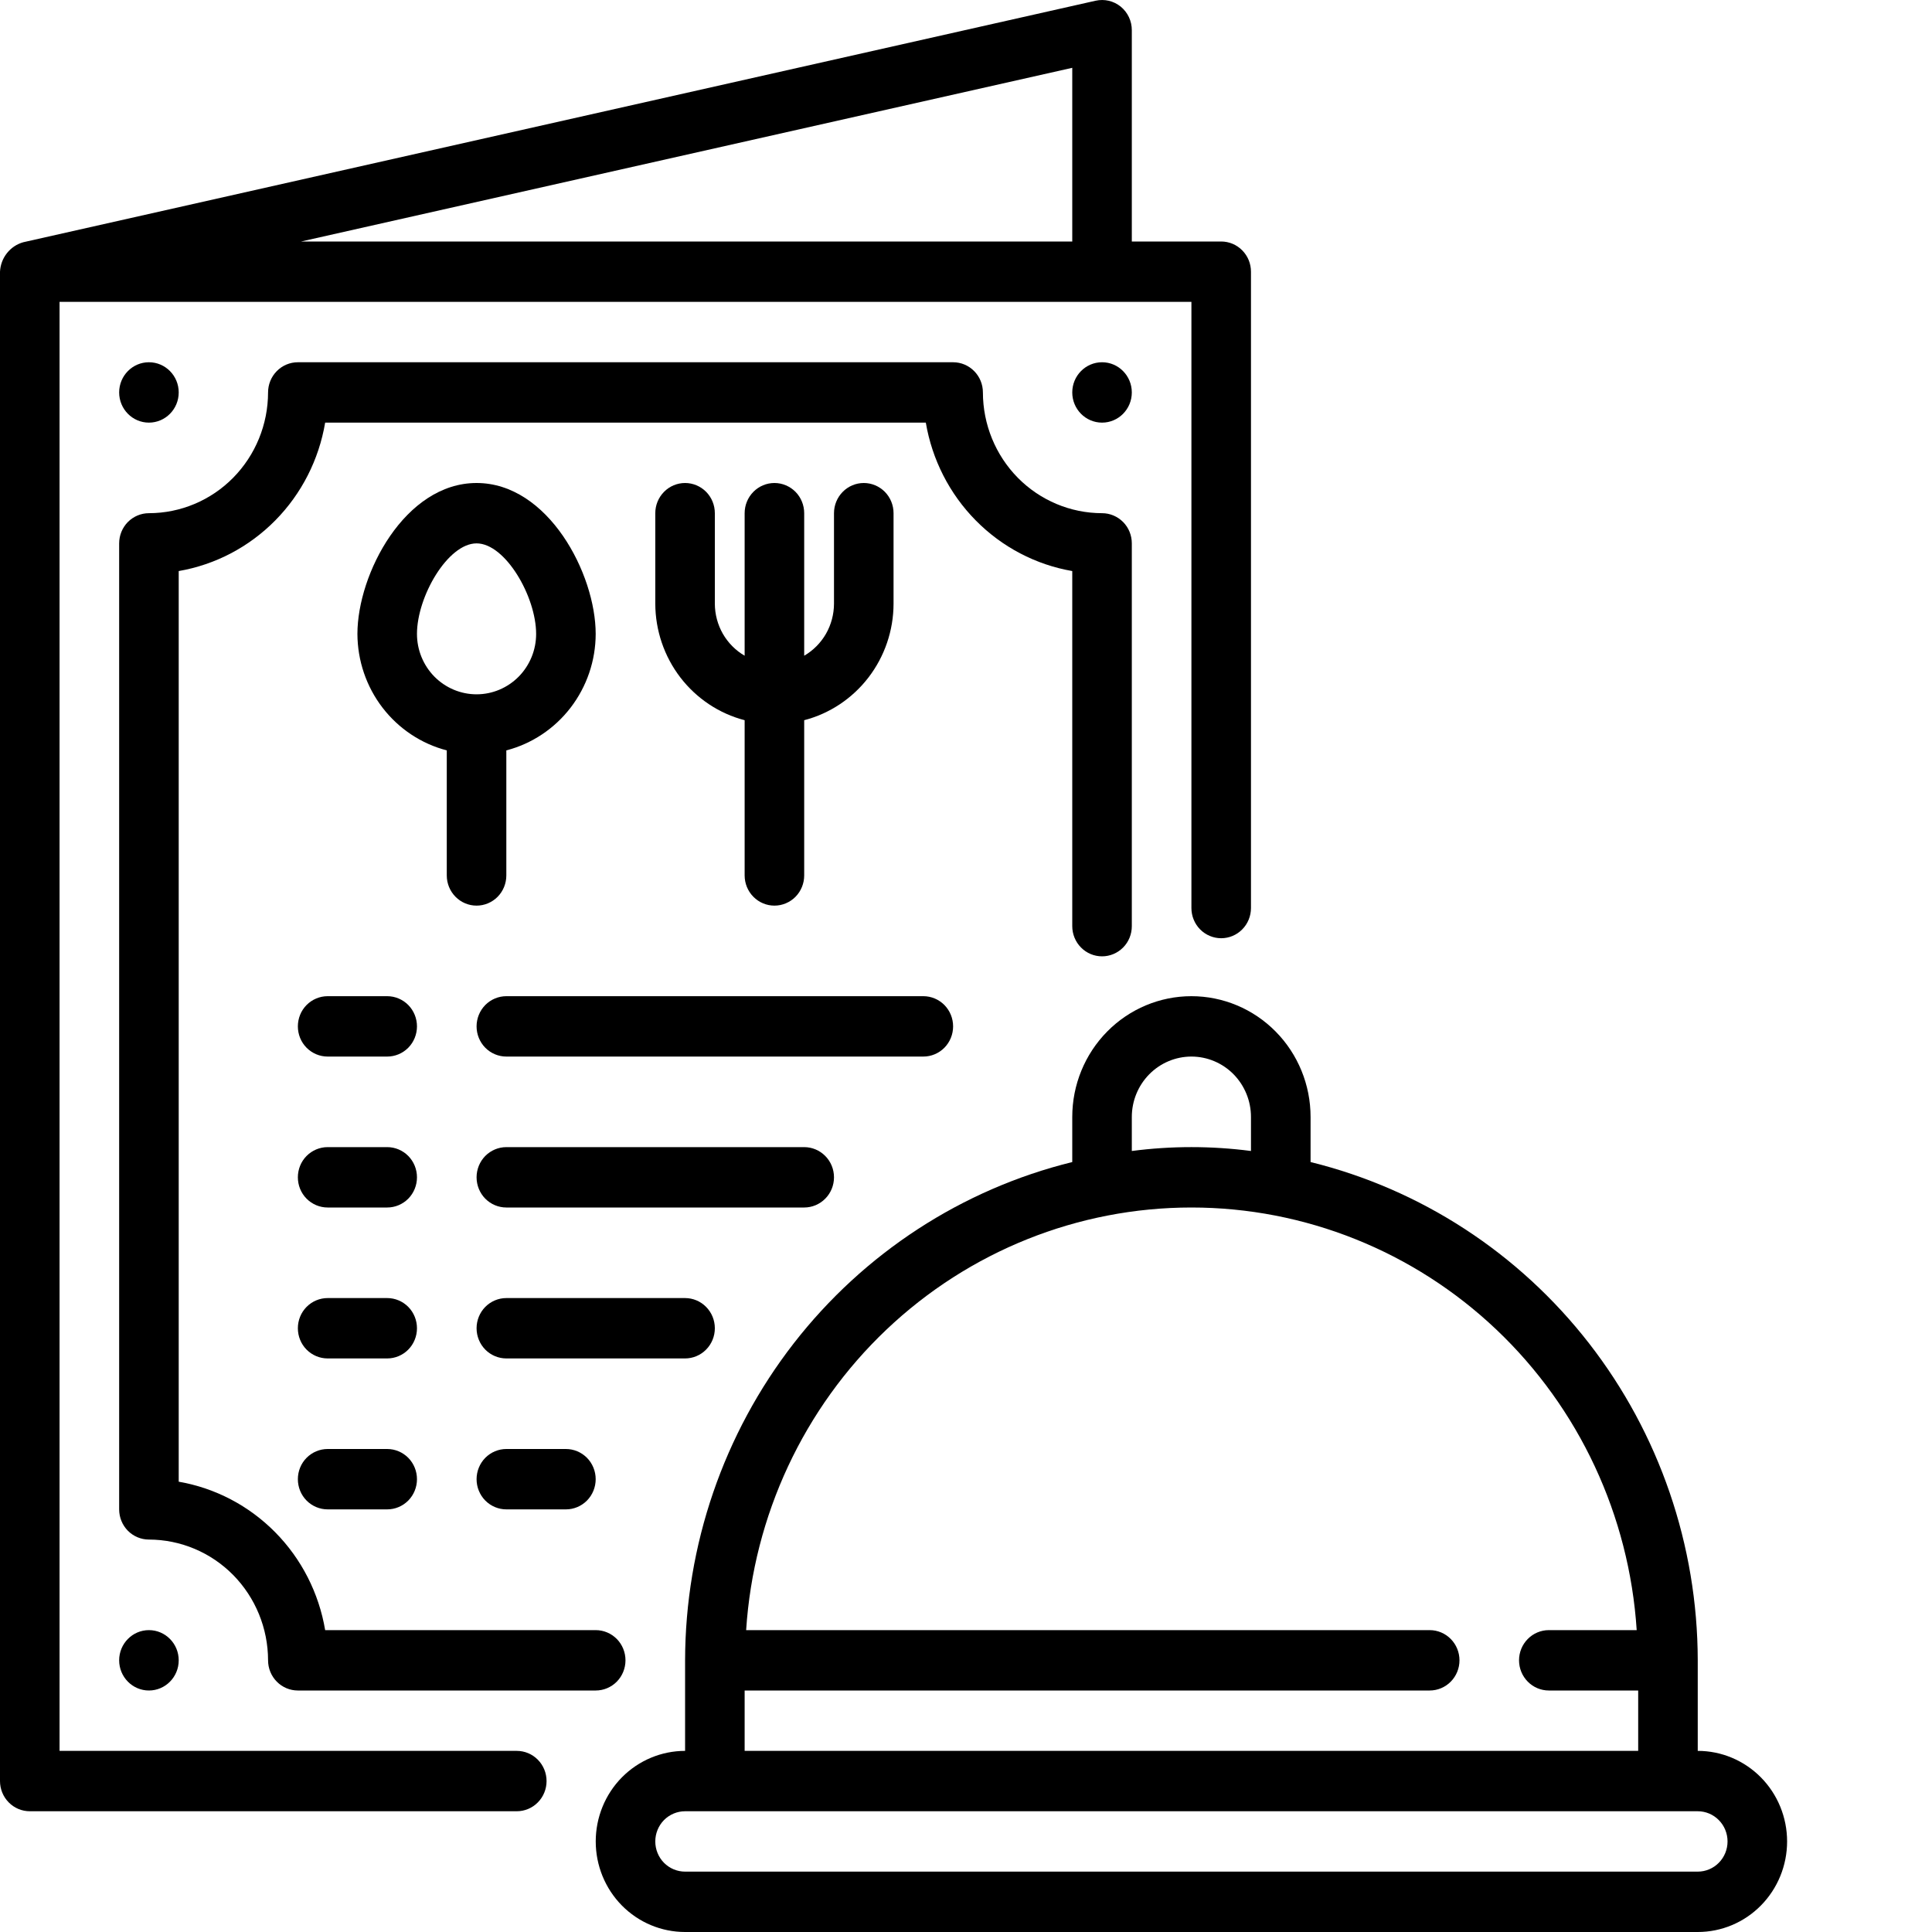
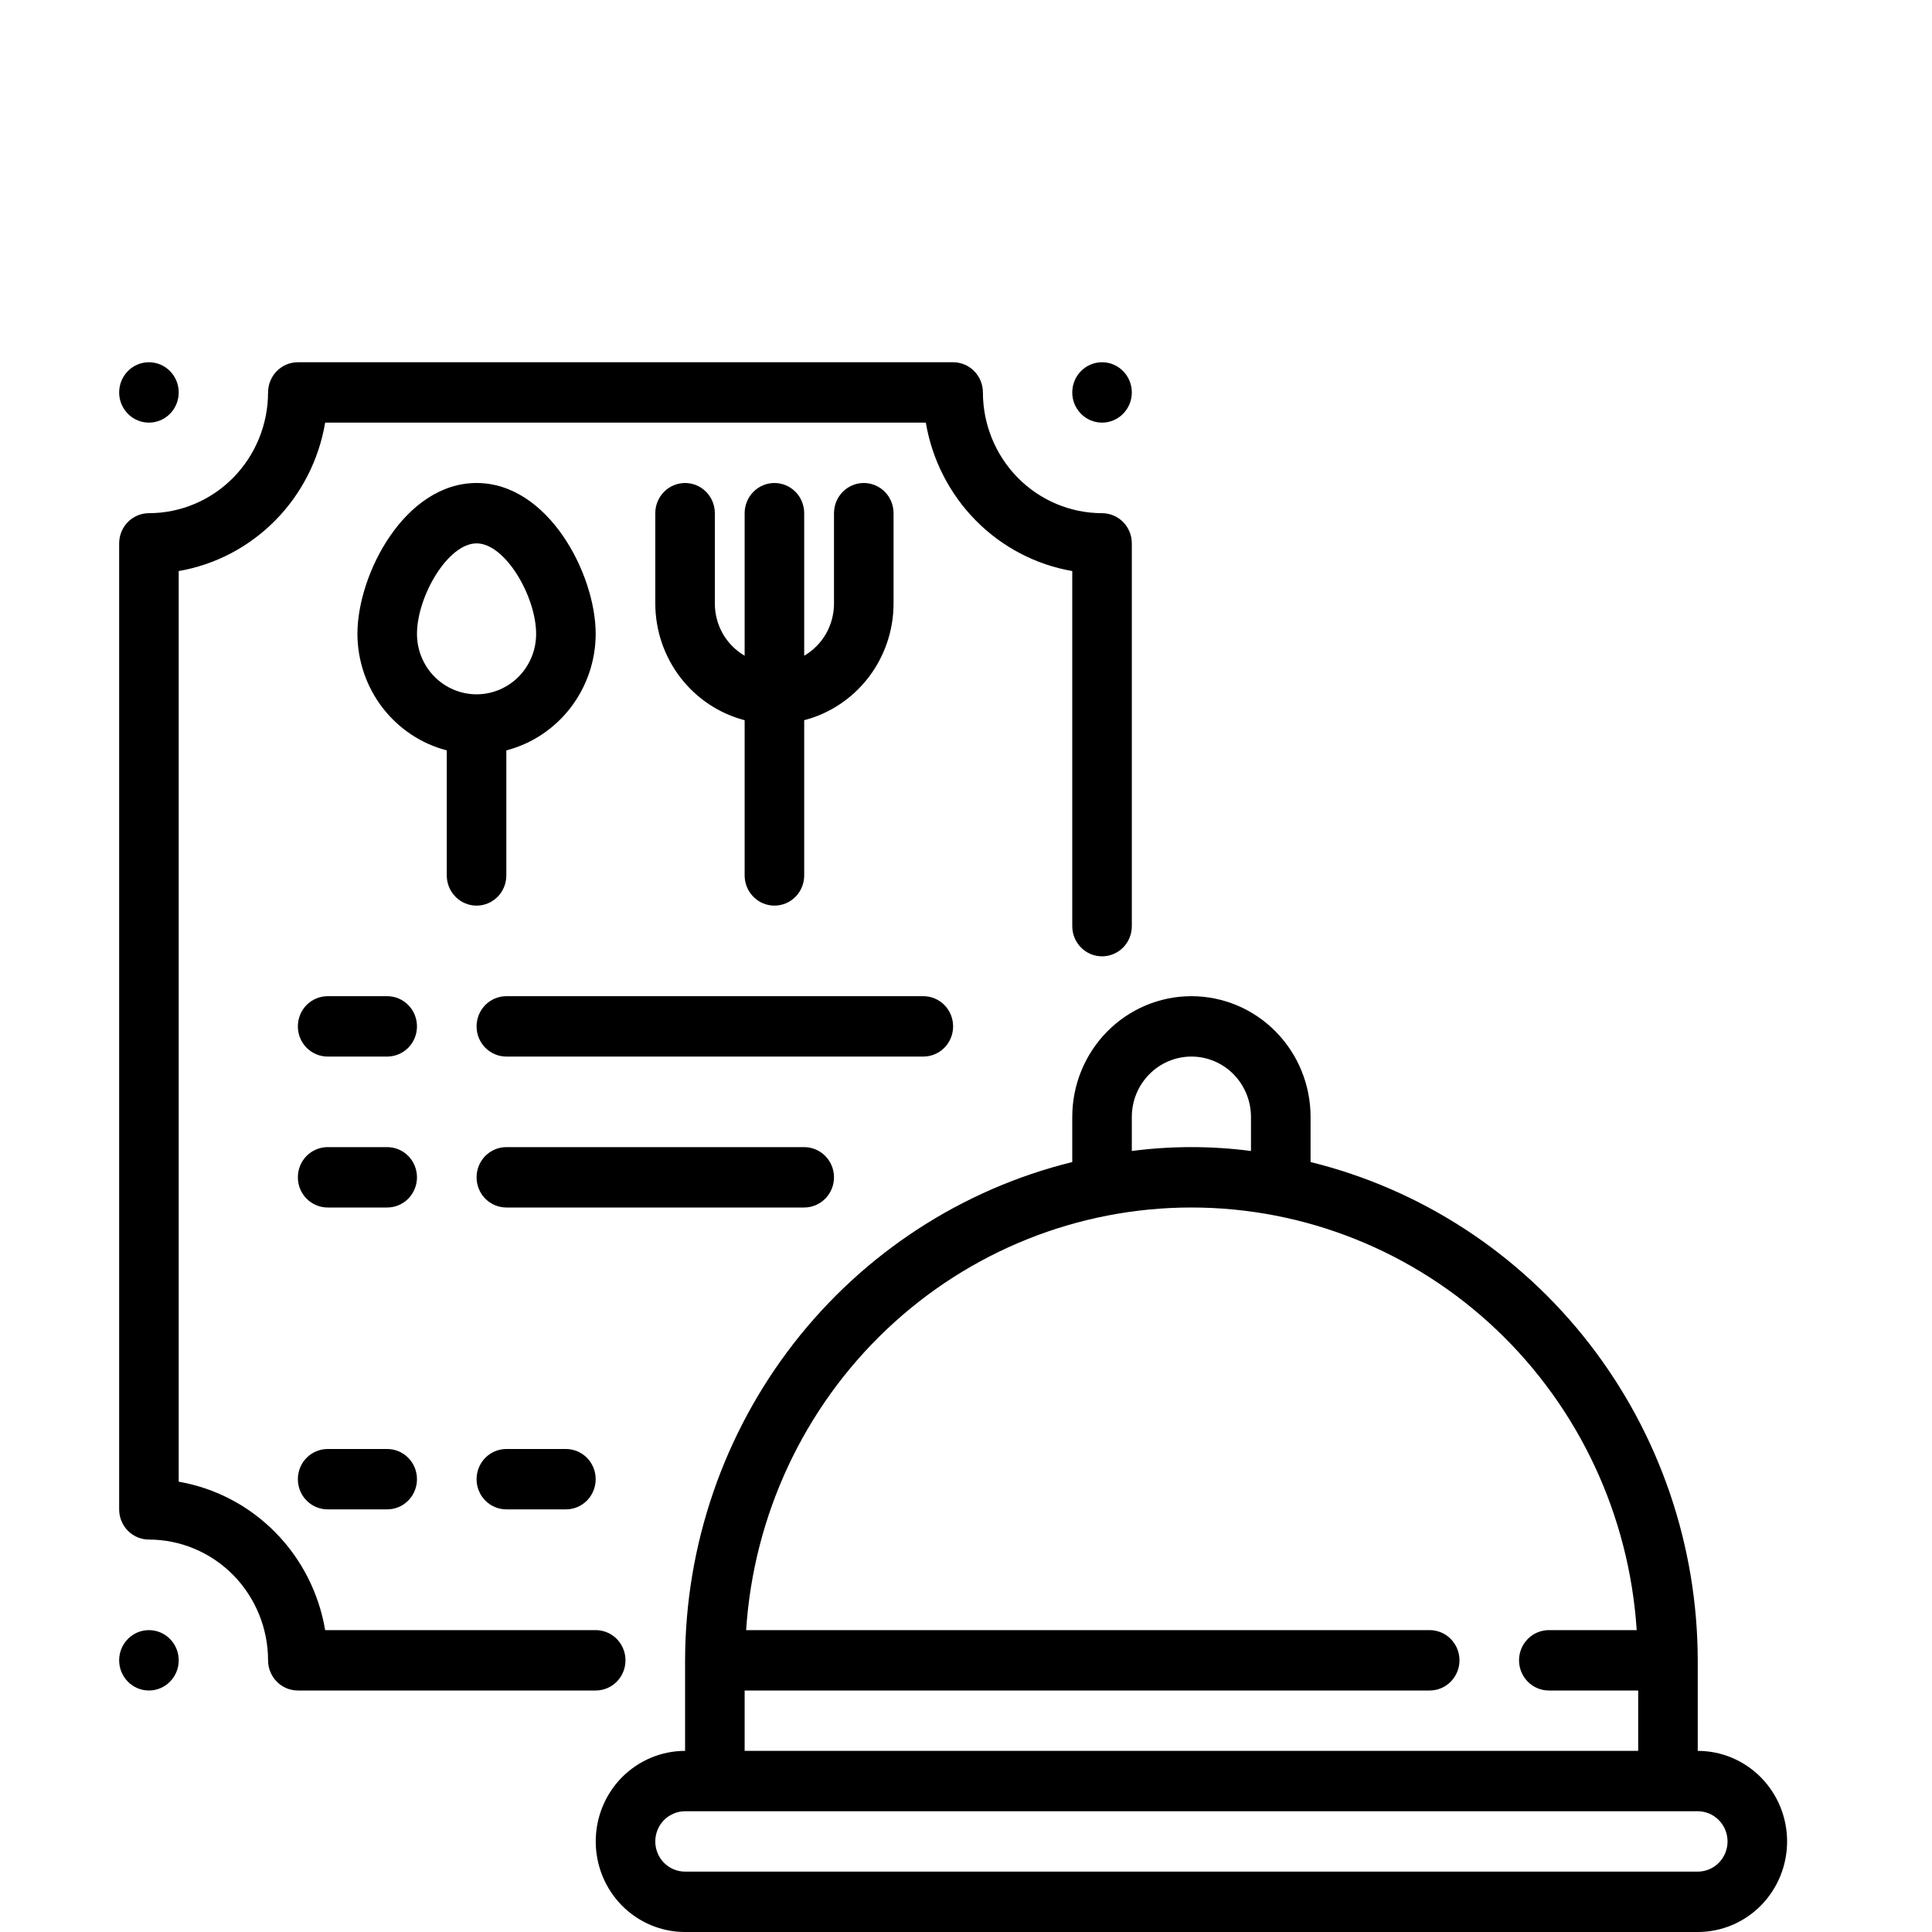
<svg xmlns="http://www.w3.org/2000/svg" width="40" height="40" viewBox="0 0 40 40" fill="none">
  <g clip-path="url(#clip0_1459_50)">
-     <path d="M10.699 36.25H1.233V6.25H24.667V18.8C24.667 18.966 24.732 19.125 24.847 19.242C24.963 19.359 25.12 19.425 25.283 19.425C25.447 19.425 25.604 19.359 25.719 19.242C25.835 19.125 25.9 18.966 25.9 18.8V5.625C25.9 5.459 25.835 5.3 25.719 5.183C25.604 5.066 25.447 5 25.283 5H23.433V0.625C23.433 0.531 23.413 0.439 23.373 0.355C23.333 0.27 23.275 0.196 23.203 0.137C23.131 0.079 23.047 0.037 22.956 0.016C22.867 -0.005 22.773 -0.005 22.683 0.015L0.483 5.015C0.349 5.052 0.231 5.131 0.144 5.241C0.057 5.35 0.007 5.485 0 5.625V36.875C0 37.041 0.065 37.2 0.181 37.317C0.296 37.434 0.453 37.5 0.617 37.5H10.699C10.863 37.5 11.02 37.434 11.135 37.317C11.251 37.2 11.316 37.041 11.316 36.875C11.316 36.709 11.251 36.55 11.135 36.433C11.02 36.316 10.863 36.25 10.699 36.25ZM22.2 5H6.234L22.2 1.404V5Z" fill="black" />
    <path d="M22.817 19.8C22.98 19.8 23.137 19.734 23.253 19.617C23.369 19.5 23.433 19.341 23.433 19.175V11.25C23.433 11.084 23.369 10.925 23.253 10.808C23.137 10.691 22.98 10.625 22.817 10.625C22.163 10.624 21.536 10.361 21.073 9.892C20.611 9.423 20.351 8.788 20.35 8.125C20.35 7.959 20.285 7.8 20.169 7.683C20.054 7.566 19.897 7.5 19.733 7.5H6.167C6.003 7.5 5.846 7.566 5.731 7.683C5.615 7.8 5.55 7.959 5.55 8.125C5.549 8.788 5.289 9.423 4.827 9.892C4.364 10.361 3.737 10.624 3.083 10.625C2.92 10.625 2.763 10.691 2.647 10.808C2.532 10.925 2.467 11.084 2.467 11.25V31.25C2.467 31.416 2.532 31.575 2.647 31.692C2.763 31.809 2.92 31.875 3.083 31.875C3.737 31.876 4.364 32.139 4.827 32.608C5.289 33.077 5.549 33.712 5.55 34.375C5.55 34.541 5.615 34.7 5.731 34.817C5.846 34.934 6.003 35 6.167 35H12.334C12.497 35 12.654 34.934 12.77 34.817C12.885 34.7 12.95 34.541 12.95 34.375C12.95 34.209 12.885 34.05 12.77 33.933C12.654 33.816 12.497 33.75 12.334 33.75H6.732C6.603 32.983 6.242 32.275 5.699 31.725C5.155 31.174 4.457 30.808 3.7 30.677V11.823C4.457 11.692 5.155 11.326 5.699 10.775C6.242 10.225 6.603 9.517 6.732 8.75H19.168C19.298 9.517 19.659 10.225 20.202 10.775C20.745 11.326 21.443 11.692 22.2 11.823V19.175C22.2 19.341 22.265 19.5 22.381 19.617C22.496 19.734 22.653 19.8 22.817 19.8Z" fill="black" />
    <path d="M35.15 36.25V34.375C35.146 31.994 34.354 29.684 32.9 27.813C31.447 25.943 29.416 24.621 27.134 24.059V23.125C27.134 22.462 26.874 21.826 26.411 21.357C25.948 20.888 25.321 20.625 24.667 20.625C24.013 20.625 23.385 20.888 22.923 21.357C22.46 21.826 22.2 22.462 22.2 23.125V24.059C19.918 24.621 17.887 25.943 16.433 27.813C14.98 29.684 14.188 31.994 14.184 34.375V36.25C13.693 36.25 13.222 36.448 12.875 36.799C12.528 37.151 12.334 37.628 12.334 38.125C12.334 38.622 12.528 39.099 12.875 39.451C13.222 39.803 13.693 40 14.184 40H35.15C35.641 40 36.111 39.803 36.458 39.451C36.805 39.099 37 38.622 37 38.125C37 37.628 36.805 37.151 36.458 36.799C36.111 36.448 35.641 36.25 35.15 36.25ZM23.433 23.125C23.433 22.794 23.563 22.476 23.795 22.241C24.026 22.007 24.34 21.875 24.667 21.875C24.994 21.875 25.308 22.007 25.539 22.241C25.77 22.476 25.9 22.794 25.9 23.125V23.83C25.081 23.723 24.252 23.723 23.433 23.83V23.125ZM15.417 35H29.6C29.764 35 29.921 34.934 30.036 34.817C30.152 34.7 30.217 34.541 30.217 34.375C30.217 34.209 30.152 34.05 30.036 33.933C29.921 33.816 29.764 33.75 29.6 33.75H15.448C15.602 31.378 16.64 29.154 18.352 27.529C20.064 25.904 22.321 25 24.667 25C27.012 25 29.27 25.904 30.982 27.529C32.694 29.154 33.732 31.378 33.886 33.75H32.067C31.903 33.75 31.746 33.816 31.631 33.933C31.515 34.05 31.45 34.209 31.45 34.375C31.45 34.541 31.515 34.7 31.631 34.817C31.746 34.934 31.903 35 32.067 35H33.917V36.25H15.417V35ZM35.15 38.75H14.184C14.02 38.75 13.863 38.684 13.747 38.567C13.632 38.45 13.567 38.291 13.567 38.125C13.567 37.959 13.632 37.8 13.747 37.683C13.863 37.566 14.02 37.5 14.184 37.5H35.15C35.314 37.5 35.471 37.566 35.586 37.683C35.702 37.8 35.767 37.959 35.767 38.125C35.767 38.291 35.702 38.45 35.586 38.567C35.471 38.684 35.314 38.75 35.15 38.75Z" fill="black" />
    <path d="M14.184 10C14.02 10 13.863 10.066 13.748 10.183C13.632 10.3 13.567 10.459 13.567 10.625V12.5C13.569 13.053 13.751 13.589 14.086 14.026C14.421 14.462 14.889 14.774 15.417 14.911V18.125C15.417 18.291 15.482 18.45 15.598 18.567C15.713 18.684 15.87 18.75 16.034 18.75C16.197 18.75 16.354 18.684 16.47 18.567C16.585 18.45 16.65 18.291 16.65 18.125V14.911C17.178 14.774 17.646 14.462 17.981 14.026C18.316 13.589 18.499 13.053 18.5 12.5V10.625C18.5 10.459 18.435 10.3 18.32 10.183C18.204 10.066 18.047 10 17.884 10C17.72 10 17.563 10.066 17.448 10.183C17.332 10.3 17.267 10.459 17.267 10.625V12.5C17.266 12.718 17.209 12.933 17.101 13.122C16.992 13.311 16.837 13.467 16.65 13.576V10.625C16.65 10.459 16.585 10.3 16.47 10.183C16.354 10.066 16.197 10 16.034 10C15.87 10 15.713 10.066 15.598 10.183C15.482 10.3 15.417 10.459 15.417 10.625V13.576C15.23 13.467 15.075 13.311 14.966 13.122C14.858 12.933 14.801 12.718 14.8 12.5V10.625C14.8 10.459 14.735 10.3 14.62 10.183C14.504 10.066 14.347 10 14.184 10Z" fill="black" />
    <path d="M9.867 18.75C10.03 18.75 10.187 18.684 10.303 18.567C10.418 18.45 10.483 18.291 10.483 18.125V15.536C11.011 15.399 11.479 15.087 11.814 14.651C12.149 14.214 12.332 13.678 12.333 13.125C12.333 11.881 11.35 10 9.867 10C8.384 10 7.4 11.881 7.4 13.125C7.402 13.678 7.584 14.214 7.919 14.651C8.254 15.087 8.722 15.399 9.25 15.536V18.125C9.25 18.291 9.315 18.45 9.431 18.567C9.546 18.684 9.703 18.75 9.867 18.75ZM8.633 13.125C8.633 12.351 9.271 11.25 9.867 11.25C10.462 11.25 11.1 12.351 11.1 13.125C11.1 13.457 10.97 13.774 10.739 14.009C10.507 14.243 10.194 14.375 9.867 14.375C9.539 14.375 9.226 14.243 8.994 14.009C8.763 13.774 8.633 13.457 8.633 13.125Z" fill="black" />
    <path d="M8.017 20.625H6.783C6.62 20.625 6.463 20.691 6.347 20.808C6.231 20.925 6.167 21.084 6.167 21.25C6.167 21.416 6.231 21.575 6.347 21.692C6.463 21.809 6.62 21.875 6.783 21.875H8.017C8.18 21.875 8.337 21.809 8.453 21.692C8.568 21.575 8.633 21.416 8.633 21.25C8.633 21.084 8.568 20.925 8.453 20.808C8.337 20.691 8.18 20.625 8.017 20.625Z" fill="black" />
    <path d="M19.733 21.25C19.733 21.084 19.668 20.925 19.553 20.808C19.437 20.691 19.28 20.625 19.117 20.625H10.483C10.32 20.625 10.163 20.691 10.047 20.808C9.932 20.925 9.867 21.084 9.867 21.25C9.867 21.416 9.932 21.575 10.047 21.692C10.163 21.809 10.32 21.875 10.483 21.875H19.117C19.28 21.875 19.437 21.809 19.553 21.692C19.668 21.575 19.733 21.416 19.733 21.25Z" fill="black" />
    <path d="M8.017 23.75H6.783C6.62 23.75 6.463 23.816 6.347 23.933C6.231 24.05 6.167 24.209 6.167 24.375C6.167 24.541 6.231 24.7 6.347 24.817C6.463 24.934 6.62 25 6.783 25H8.017C8.18 25 8.337 24.934 8.453 24.817C8.568 24.7 8.633 24.541 8.633 24.375C8.633 24.209 8.568 24.05 8.453 23.933C8.337 23.816 8.18 23.75 8.017 23.75Z" fill="black" />
    <path d="M17.267 24.375C17.267 24.209 17.202 24.05 17.086 23.933C16.97 23.816 16.814 23.75 16.65 23.75H10.483C10.32 23.75 10.163 23.816 10.047 23.933C9.932 24.05 9.867 24.209 9.867 24.375C9.867 24.541 9.932 24.7 10.047 24.817C10.163 24.934 10.32 25 10.483 25H16.65C16.814 25 16.97 24.934 17.086 24.817C17.202 24.7 17.267 24.541 17.267 24.375Z" fill="black" />
-     <path d="M8.017 26.875H6.783C6.62 26.875 6.463 26.941 6.347 27.058C6.231 27.175 6.167 27.334 6.167 27.5C6.167 27.666 6.231 27.825 6.347 27.942C6.463 28.059 6.62 28.125 6.783 28.125H8.017C8.18 28.125 8.337 28.059 8.453 27.942C8.568 27.825 8.633 27.666 8.633 27.5C8.633 27.334 8.568 27.175 8.453 27.058C8.337 26.941 8.18 26.875 8.017 26.875Z" fill="black" />
-     <path d="M14.8 27.5C14.8 27.334 14.735 27.175 14.619 27.058C14.504 26.941 14.347 26.875 14.183 26.875H10.483C10.32 26.875 10.163 26.941 10.047 27.058C9.932 27.175 9.867 27.334 9.867 27.5C9.867 27.666 9.932 27.825 10.047 27.942C10.163 28.059 10.32 28.125 10.483 28.125H14.183C14.347 28.125 14.504 28.059 14.619 27.942C14.735 27.825 14.8 27.666 14.8 27.5Z" fill="black" />
    <path d="M8.017 30H6.783C6.62 30 6.463 30.066 6.347 30.183C6.231 30.3 6.167 30.459 6.167 30.625C6.167 30.791 6.231 30.95 6.347 31.067C6.463 31.184 6.62 31.25 6.783 31.25H8.017C8.18 31.25 8.337 31.184 8.453 31.067C8.568 30.95 8.633 30.791 8.633 30.625C8.633 30.459 8.568 30.3 8.453 30.183C8.337 30.066 8.18 30 8.017 30Z" fill="black" />
    <path d="M10.483 30C10.32 30 10.163 30.066 10.047 30.183C9.932 30.3 9.867 30.459 9.867 30.625C9.867 30.791 9.932 30.95 10.047 31.067C10.163 31.184 10.32 31.25 10.483 31.25H11.717C11.88 31.25 12.037 31.184 12.153 31.067C12.268 30.95 12.333 30.791 12.333 30.625C12.333 30.459 12.268 30.3 12.153 30.183C12.037 30.066 11.88 30 11.717 30H10.483Z" fill="black" />
    <path d="M3.083 8.75C3.424 8.75 3.7 8.47 3.7 8.125C3.7 7.78 3.424 7.5 3.083 7.5C2.743 7.5 2.467 7.78 2.467 8.125C2.467 8.47 2.743 8.75 3.083 8.75Z" fill="black" />
    <path d="M22.817 8.75C23.157 8.75 23.433 8.47 23.433 8.125C23.433 7.78 23.157 7.5 22.817 7.5C22.476 7.5 22.2 7.78 22.2 8.125C22.2 8.47 22.476 8.75 22.817 8.75Z" fill="black" />
    <path d="M3.083 35C3.424 35 3.7 34.72 3.7 34.375C3.7 34.03 3.424 33.75 3.083 33.75C2.743 33.75 2.467 34.03 2.467 34.375C2.467 34.72 2.743 35 3.083 35Z" fill="black" />
  </g>
  <defs>
    <clipPath id="clip0_1459_50">
      <rect width="40" height="40" fill="white" />
    </clipPath>
  </defs>
</svg>